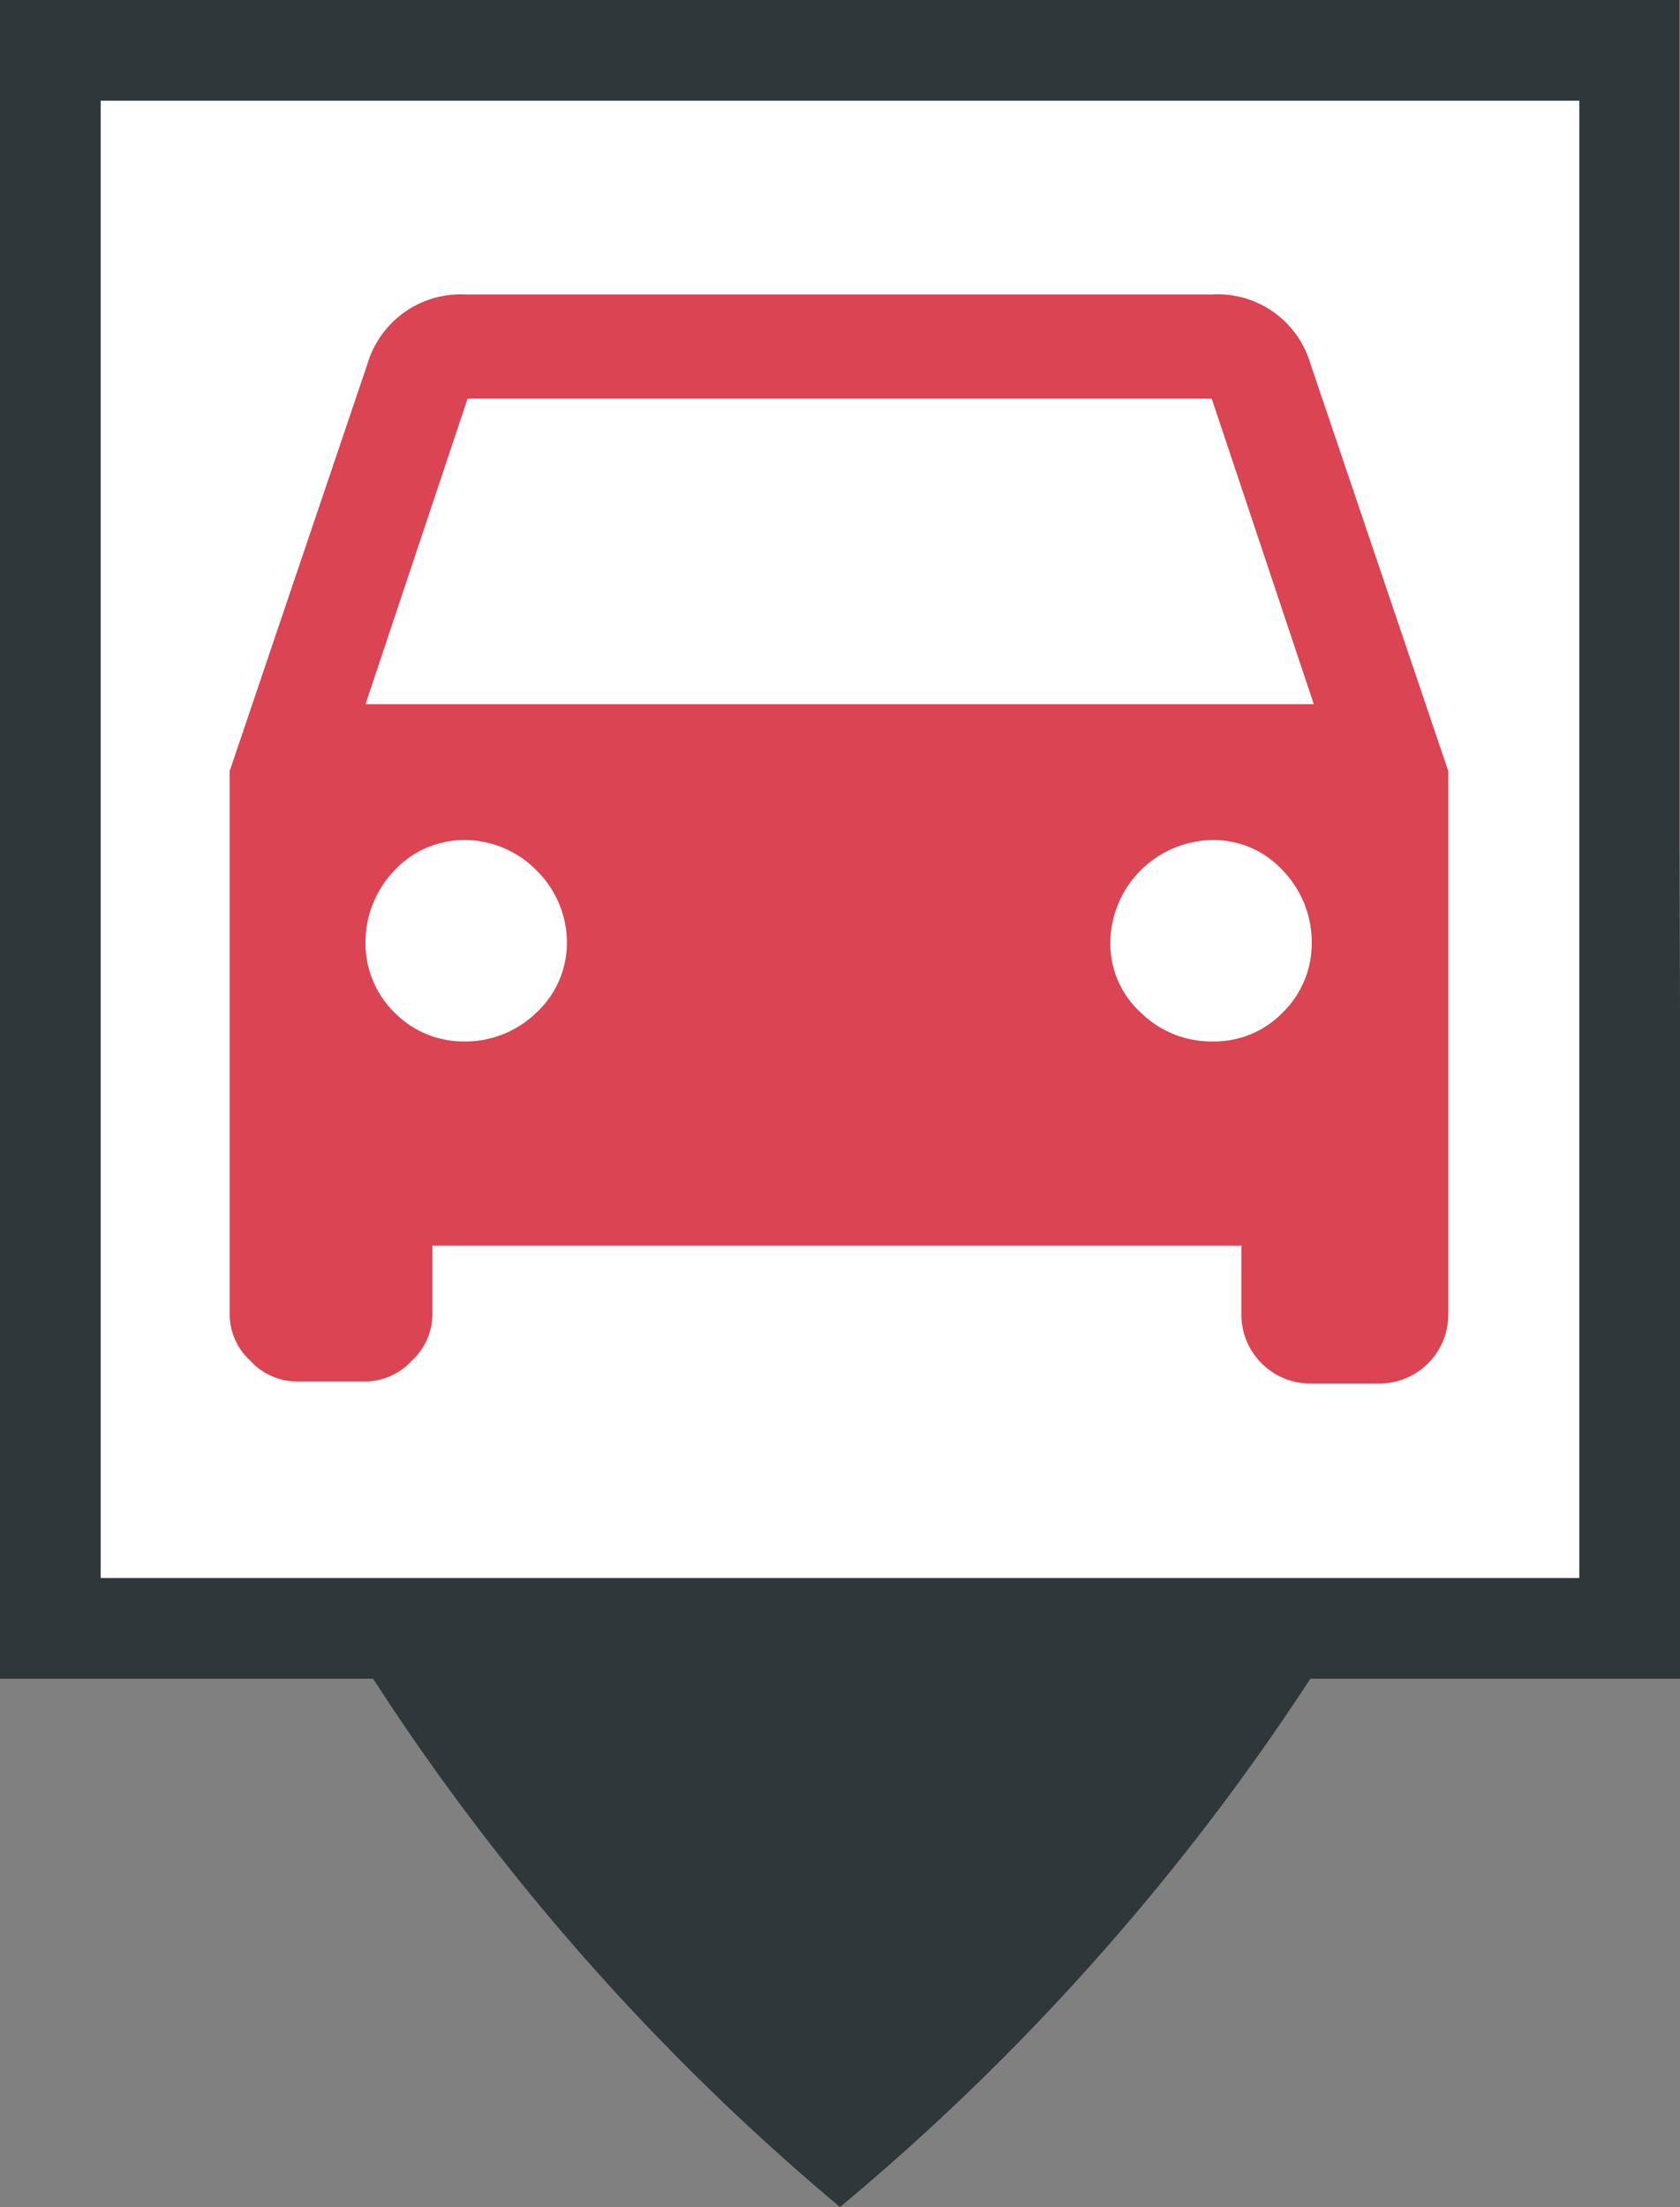
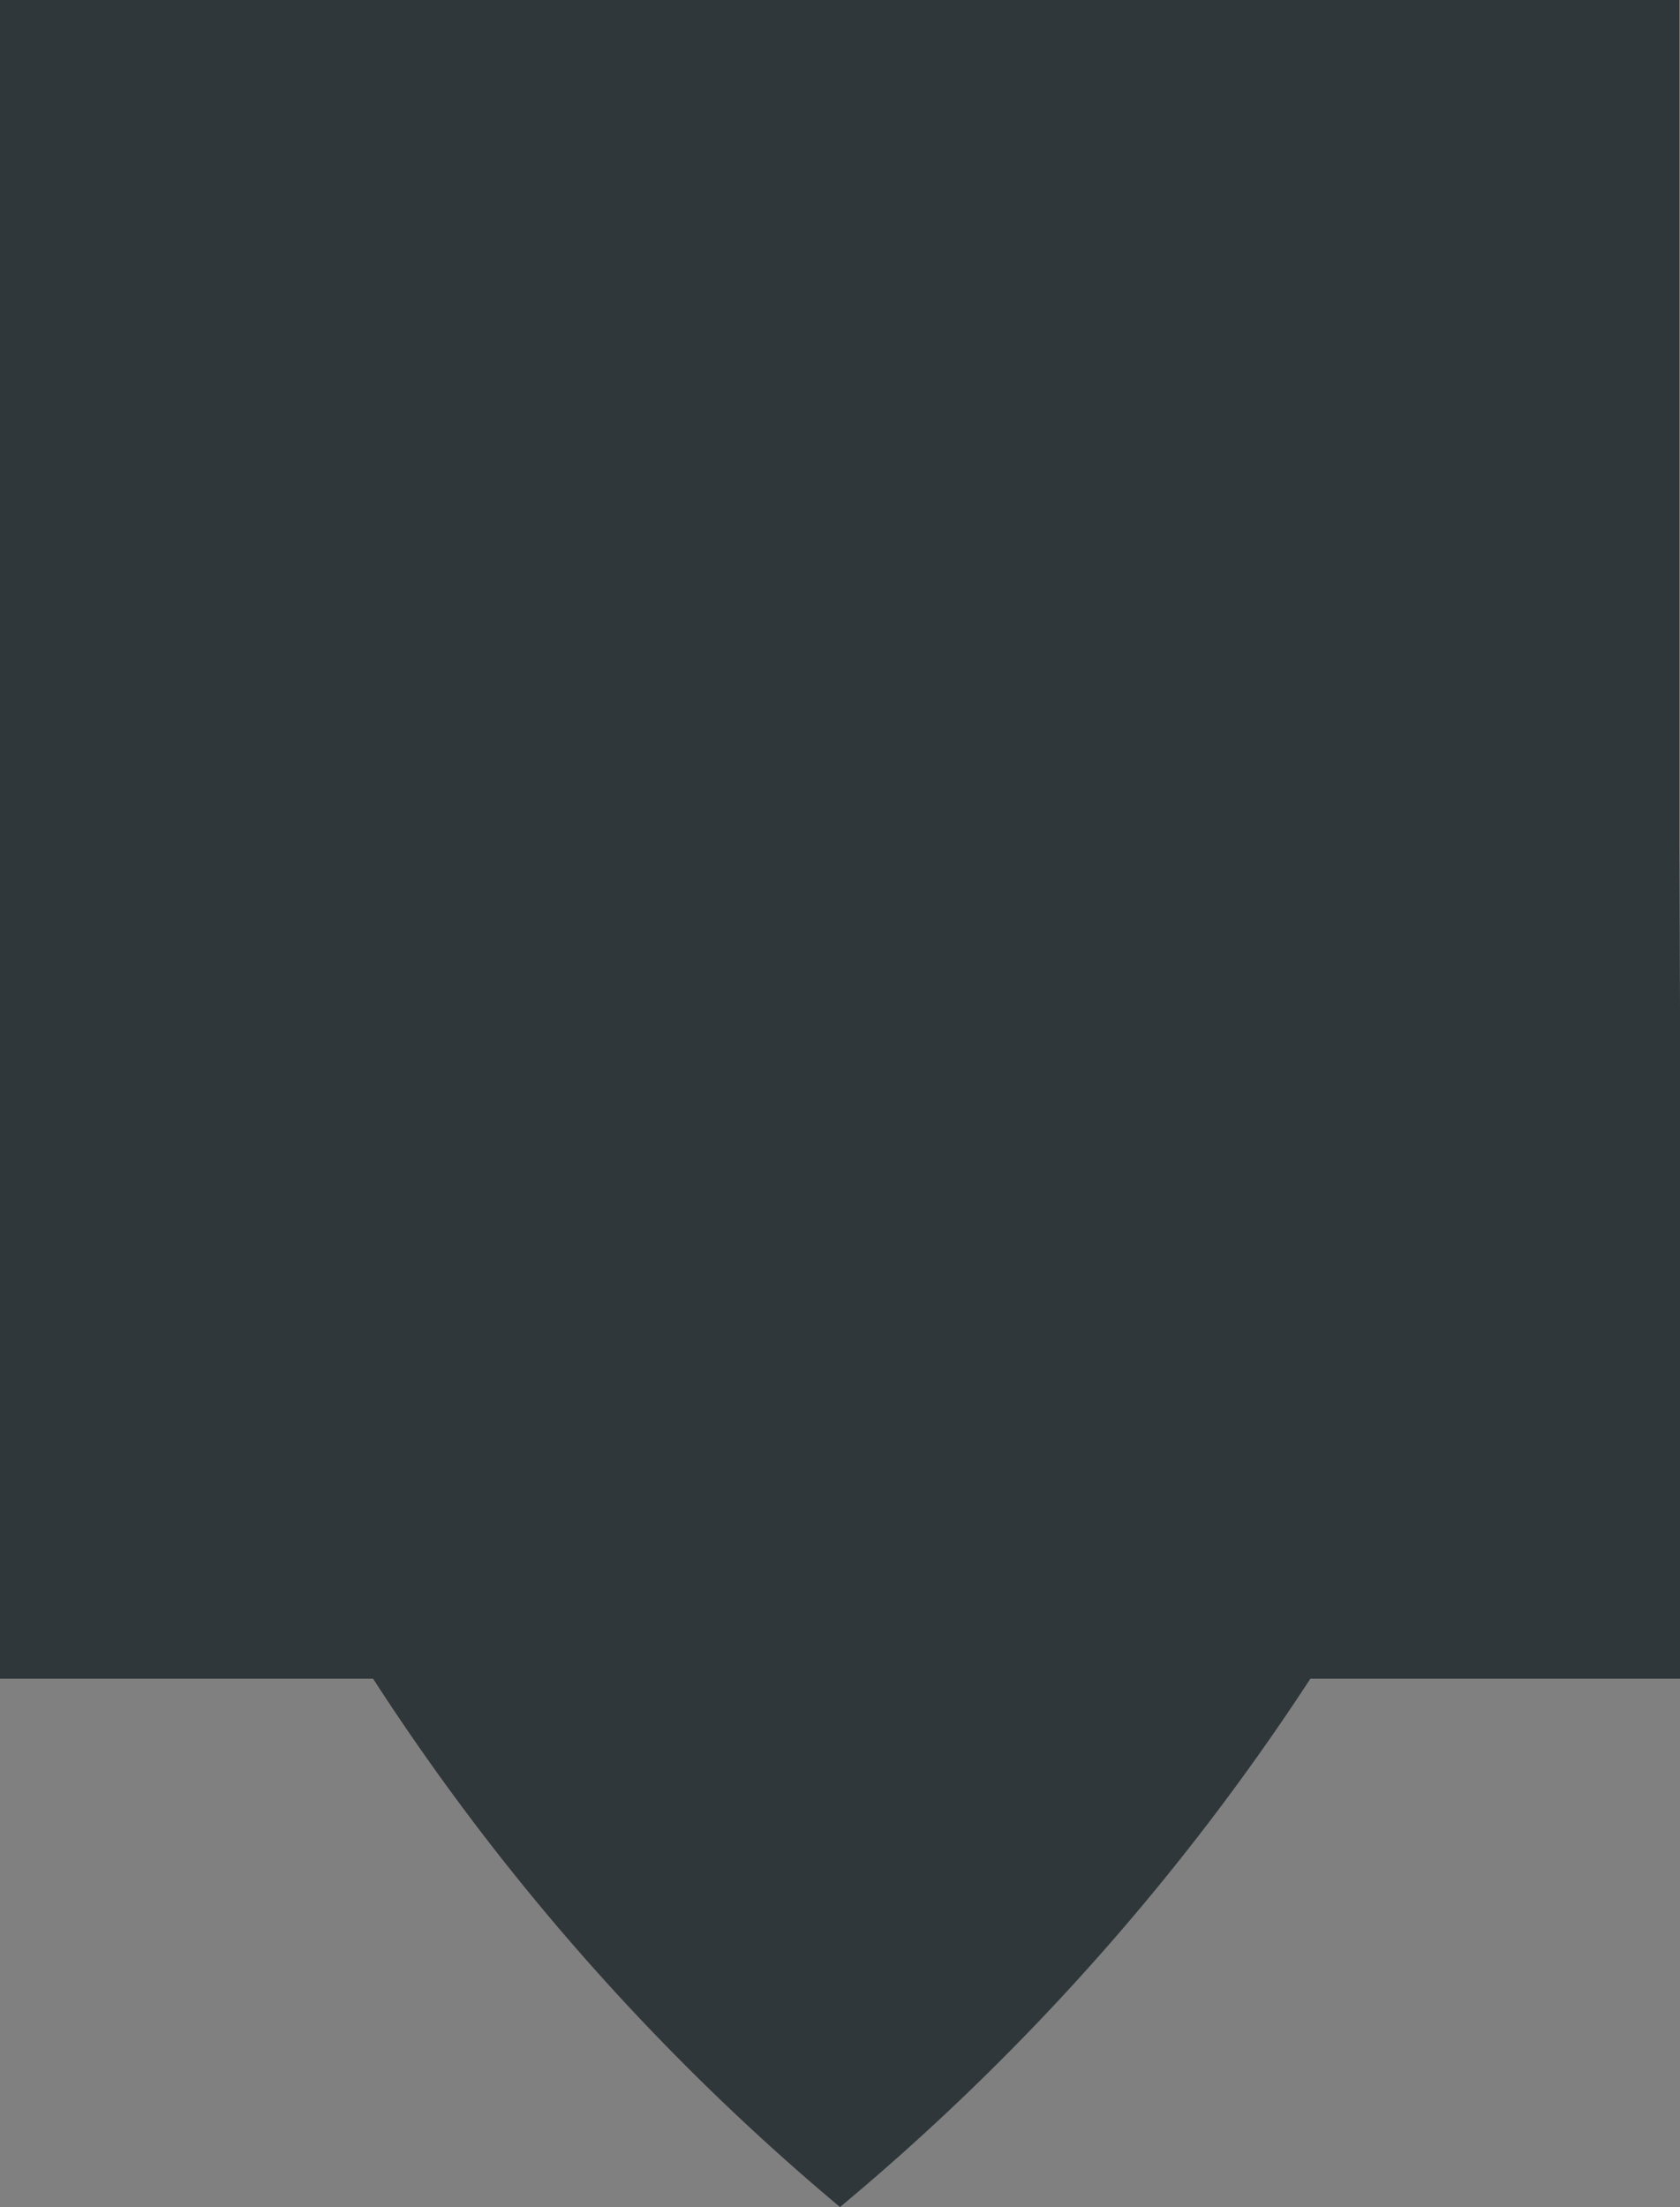
<svg xmlns="http://www.w3.org/2000/svg" version="1.1" x="0px" y="0px" width="24.36px" height="32px" viewBox="0 0 24.36 32">
  <rect x="0" y="0" width="24.36" height="32" fill="#808080" stroke="none" />
  <defs>
    <style>.cls-1{fill:#2f373a;}.cls-2{fill:#fff;}.cls-3{fill:#da4453;}</style>
  </defs>
  <title>VoitureR</title>
  <g id="Calque_2" data-name="Calque 2">
    <g id="Calque_1-2" data-name="Calque 1">
      <path class="cls-1" d="M24.35,12.19h0V0H0V24.34H5.41A34.2,34.2,0,0,0,12.18,32,34.49,34.49,0,0,0,19,24.34h5.4Z" />
-       <rect class="cls-2" x="1.46" y="1.46" width="21.44" height="21.42" />
-       <path class="cls-3" d="M19,5.27l2,5.91v7.88a1,1,0,0,1-1,1h-1a1,1,0,0,1-1-1v-1H6.27v1a.92.92,0,0,1-.3.67.92.92,0,0,1-.67.3h-1a.92.92,0,0,1-.67-.3.92.92,0,0,1-.3-.67V11.18l2-5.91a1.41,1.41,0,0,1,1.43-1H17.57A1.4,1.4,0,0,1,19,5.27ZM5.3,10.21H19.05L17.57,5.78H6.78Zm.42,4.47a1.4,1.4,0,0,0,1,.42,1.48,1.48,0,0,0,1.06-.42,1.38,1.38,0,0,0,.44-1,1.47,1.47,0,0,0-.44-1.06,1.46,1.46,0,0,0-1.06-.44,1.38,1.38,0,0,0-1,.44,1.5,1.5,0,0,0-.42,1.06A1.4,1.4,0,0,0,5.72,14.68Zm10.82,0a1.46,1.46,0,0,0,1.06.42,1.38,1.38,0,0,0,1-.42,1.4,1.4,0,0,0,.42-1,1.5,1.5,0,0,0-.42-1.06,1.36,1.36,0,0,0-1-.44,1.5,1.5,0,0,0-1.5,1.5A1.35,1.35,0,0,0,16.54,14.68Z" />
    </g>
  </g>
</svg>